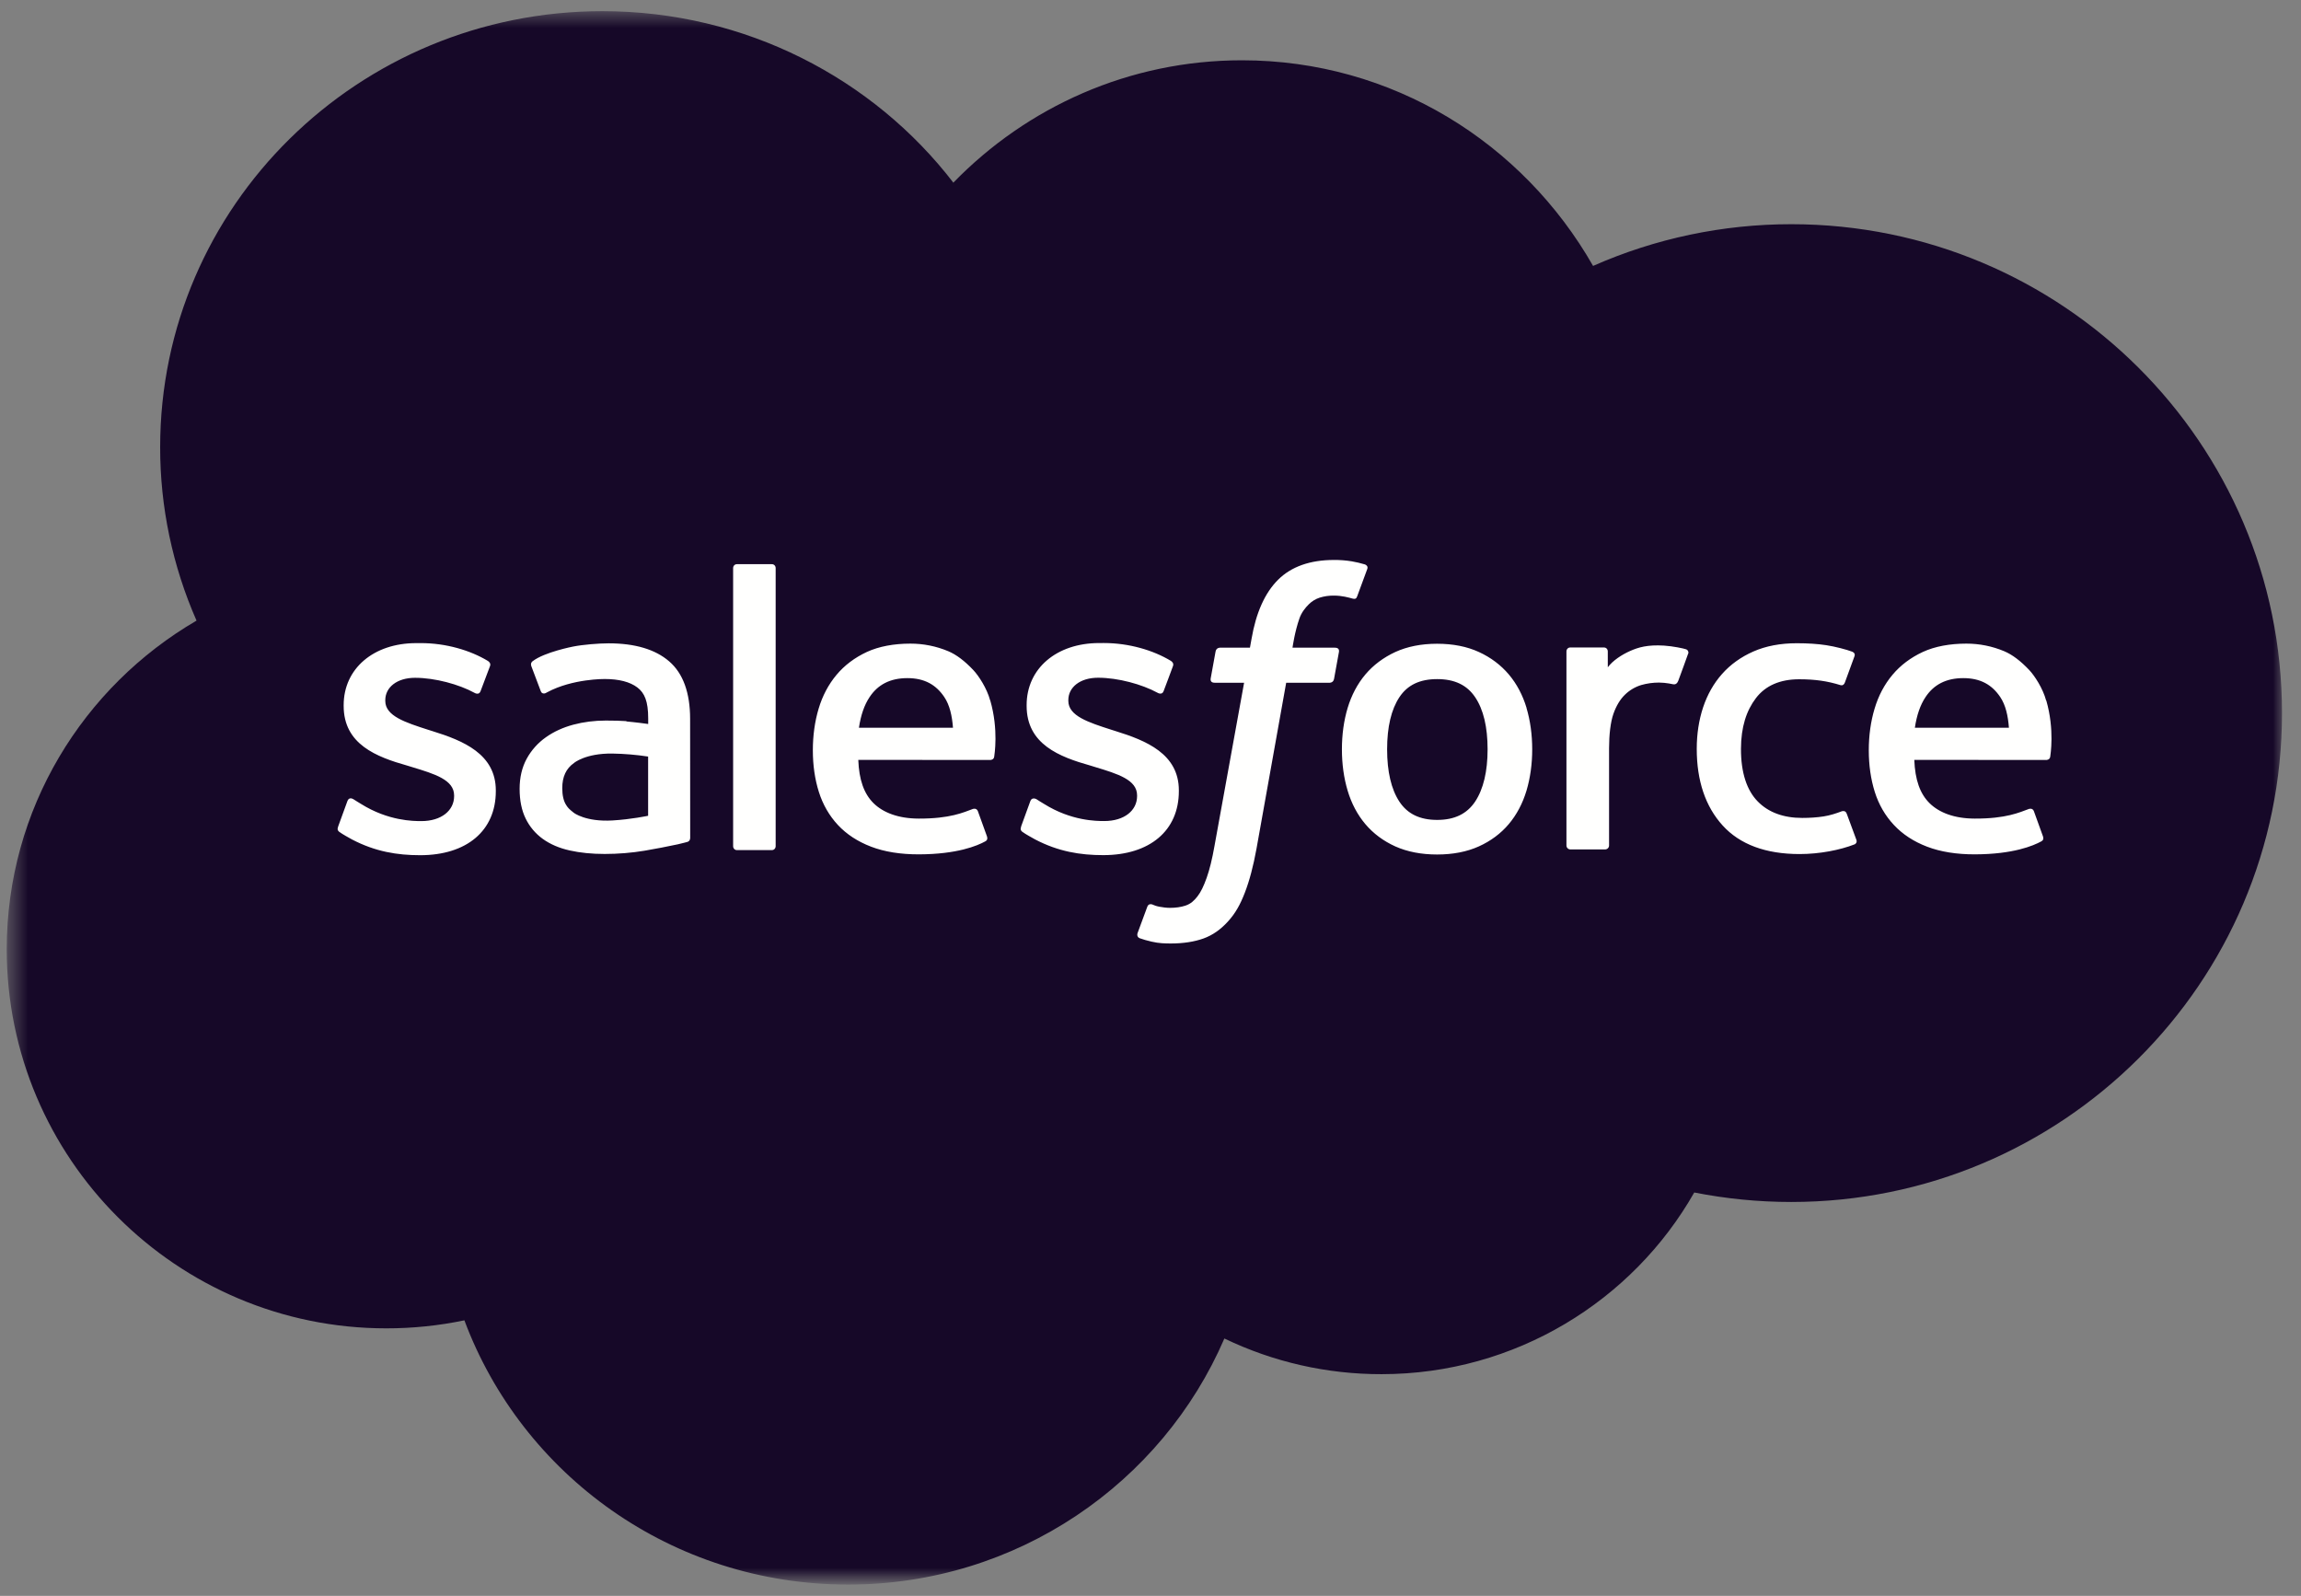
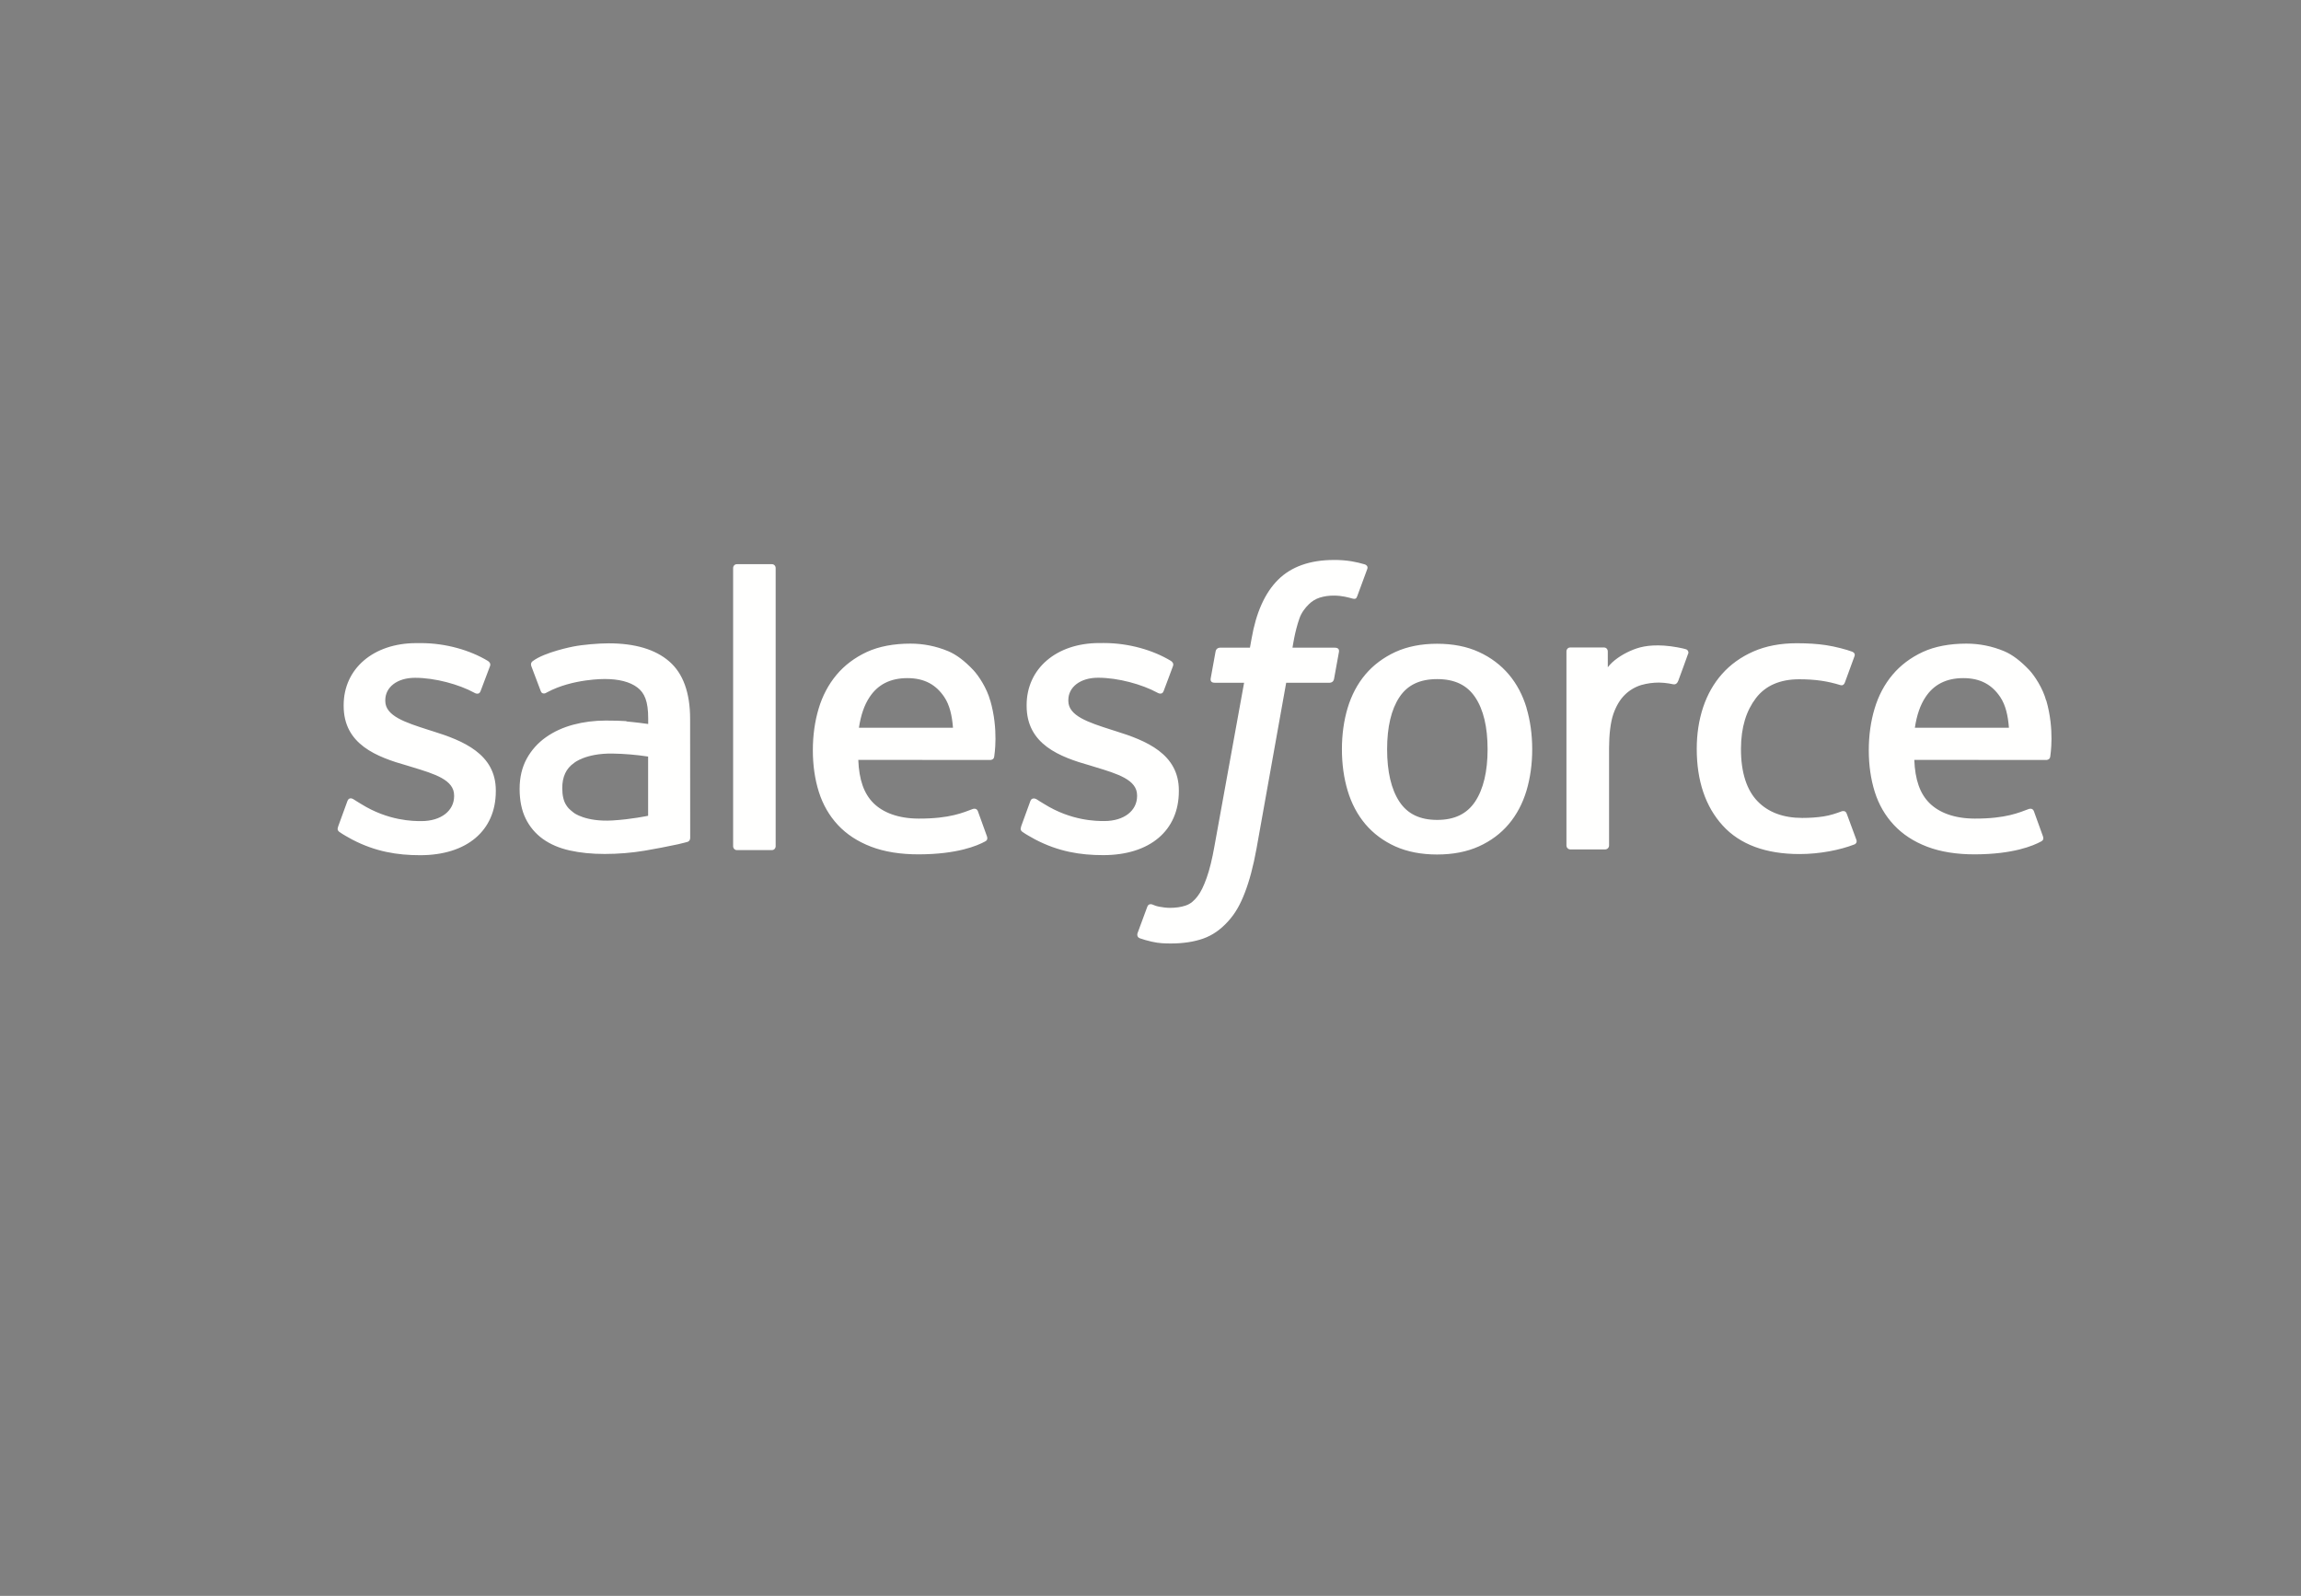
<svg xmlns="http://www.w3.org/2000/svg" fill="none" viewBox="0 0 124 86" height="86" width="124">
  <rect x="0" y="0" width="124" height="86" fill="#808080" stroke="none" />
  <mask height="86" width="124" y="0" x="0" maskUnits="userSpaceOnUse" style="mask-type:alpha" id="mask0_879_59401">
    <path fill="#00A1E0" d="M0.5 0.578H123.049V85.133H0.5V0.578Z" />
  </mask>
  <g mask="url(#mask0_879_59401)">
-     <path fill="#160828" d="M51.383 9.835C55.339 5.767 60.845 3.249 66.927 3.249C75.037 3.249 82.066 7.699 85.85 14.33C89.21 12.846 92.849 12.081 96.529 12.082C111.126 12.082 122.976 23.875 122.976 38.428C122.976 52.98 111.126 64.773 96.529 64.773C94.744 64.773 93.005 64.596 91.302 64.262C87.991 70.091 81.66 74.052 74.452 74.052C71.517 74.058 68.619 73.4 65.981 72.13C62.625 79.918 54.808 85.391 45.707 85.391C36.2 85.391 28.135 79.473 25.026 71.151C23.643 71.439 22.232 71.584 20.818 71.583C9.509 71.583 0.363 62.416 0.363 51.157C0.363 43.591 4.481 37.005 10.591 33.444C9.295 30.495 8.627 27.314 8.631 24.099C8.631 11.104 19.309 0.602 32.465 0.602C40.169 0.602 47.063 4.229 51.388 9.858" clip-rule="evenodd" fill-rule="evenodd" />
-   </g>
+     </g>
  <path fill="#FFFFFE" d="M18.223 44.547C18.146 44.745 18.251 44.787 18.275 44.822C18.506 44.987 18.739 45.106 18.974 45.24C20.226 45.894 21.407 46.086 22.641 46.086C25.155 46.086 26.719 44.764 26.719 42.637V42.595C26.719 40.628 24.953 39.911 23.304 39.399L23.088 39.331C21.84 38.931 20.763 38.583 20.763 37.773V37.731C20.763 37.037 21.394 36.526 22.367 36.526C23.448 36.526 24.737 36.881 25.561 37.331C25.561 37.331 25.805 37.487 25.894 37.254C25.942 37.128 26.363 36.017 26.408 35.892C26.456 35.762 26.372 35.663 26.286 35.613C25.34 35.043 24.033 34.656 22.681 34.656L22.43 34.657C20.128 34.657 18.52 36.032 18.52 37.999V38.041C18.52 40.115 20.295 40.791 21.953 41.259L22.22 41.341C23.427 41.707 24.472 42.026 24.472 42.863V42.904C24.472 43.674 23.792 44.248 22.702 44.248C22.278 44.248 20.927 44.241 19.462 43.327C19.285 43.225 19.184 43.152 19.048 43.07C18.976 43.026 18.795 42.949 18.717 43.182L18.221 44.544M55.031 44.544C54.954 44.742 55.059 44.783 55.084 44.819C55.314 44.983 55.548 45.102 55.783 45.236C57.035 45.891 58.216 46.082 59.45 46.082C61.964 46.082 63.528 44.76 63.528 42.633V42.591C63.528 40.624 61.766 39.908 60.113 39.396L59.897 39.327C58.649 38.927 57.572 38.579 57.572 37.769V37.728C57.572 37.034 58.203 36.522 59.176 36.522C60.257 36.522 61.541 36.877 62.37 37.327C62.37 37.327 62.614 37.483 62.704 37.25C62.751 37.124 63.172 36.013 63.213 35.889C63.261 35.758 63.177 35.66 63.091 35.609C62.145 35.039 60.838 34.652 59.487 34.652L59.235 34.653C56.933 34.653 55.325 36.028 55.325 37.995V38.038C55.325 40.111 57.1 40.788 58.758 41.255L59.024 41.337C60.236 41.704 61.277 42.022 61.277 42.859V42.901C61.277 43.671 60.596 44.245 59.506 44.245C59.081 44.245 57.727 44.238 56.267 43.324C56.09 43.222 55.986 43.151 55.852 43.066C55.806 43.038 55.594 42.956 55.522 43.178L55.026 44.54M80.166 40.374C80.166 41.576 79.939 42.524 79.495 43.196C79.052 43.859 78.382 44.184 77.45 44.184C76.517 44.184 75.85 43.862 75.413 43.2C74.973 42.533 74.751 41.581 74.751 40.379C74.751 39.177 74.974 38.234 75.413 37.571C75.849 36.912 76.513 36.596 77.45 36.596C78.387 36.596 79.054 36.915 79.495 37.571C79.942 38.234 80.166 39.177 80.166 40.379M82.266 38.149C82.059 37.46 81.739 36.854 81.311 36.347C80.882 35.84 80.342 35.43 79.698 35.136C79.058 34.841 78.301 34.691 77.445 34.691C76.589 34.691 75.837 34.842 75.192 35.136C74.553 35.432 74.007 35.84 73.579 36.347C73.152 36.854 72.832 37.46 72.624 38.149C72.419 38.835 72.315 39.582 72.315 40.379C72.315 41.175 72.419 41.923 72.624 42.608C72.83 43.298 73.151 43.904 73.579 44.411C74.008 44.918 74.553 45.323 75.192 45.612C75.837 45.901 76.594 46.048 77.445 46.048C78.297 46.048 79.054 45.901 79.693 45.612C80.333 45.324 80.878 44.918 81.306 44.411C81.734 43.904 82.054 43.298 82.262 42.608C82.466 41.923 82.57 41.175 82.57 40.379C82.57 39.587 82.466 38.835 82.262 38.149M99.518 43.846C99.449 43.644 99.249 43.72 99.249 43.72C98.945 43.836 98.619 43.942 98.272 43.996C97.922 44.05 97.533 44.077 97.123 44.077C96.109 44.077 95.298 43.779 94.722 43.187C94.14 42.595 93.816 41.643 93.82 40.352C93.824 39.177 94.111 38.296 94.627 37.62C95.136 36.952 95.92 36.605 96.956 36.605C97.821 36.605 98.484 36.704 99.177 36.919C99.177 36.919 99.342 36.99 99.421 36.776C99.605 36.273 99.741 35.912 99.939 35.36C99.995 35.202 99.858 35.136 99.808 35.117C99.536 35.011 98.893 34.839 98.407 34.767C97.951 34.698 97.424 34.663 96.83 34.663C95.947 34.663 95.163 34.812 94.491 35.107C93.82 35.402 93.252 35.81 92.802 36.318C92.351 36.825 92.009 37.43 91.779 38.12C91.552 38.805 91.437 39.557 91.437 40.354C91.437 42.072 91.905 43.465 92.833 44.484C93.761 45.507 95.158 46.024 96.978 46.024C98.055 46.024 99.159 45.809 99.952 45.498C99.952 45.498 100.103 45.426 100.038 45.252L99.519 43.846M103.191 39.217C103.292 38.55 103.477 37.994 103.768 37.562C104.204 36.903 104.867 36.543 105.8 36.543C106.733 36.543 107.35 36.905 107.792 37.562C108.084 37.996 108.212 38.572 108.26 39.217L103.169 39.217L103.191 39.217ZM110.265 37.749C110.086 37.086 109.643 36.414 109.355 36.107C108.895 35.622 108.449 35.279 108.003 35.092C107.359 34.822 106.667 34.683 105.967 34.684C105.079 34.684 104.273 34.832 103.619 35.133C102.966 35.437 102.416 35.85 101.984 36.366C101.552 36.882 101.227 37.492 101.02 38.191C100.813 38.88 100.708 39.637 100.708 40.429C100.708 41.239 100.817 41.991 101.03 42.672C101.246 43.358 101.593 43.958 102.062 44.457C102.53 44.96 103.13 45.351 103.851 45.627C104.567 45.901 105.436 46.043 106.432 46.04C108.487 46.033 109.568 45.581 110.01 45.337C110.088 45.293 110.163 45.218 110.07 45.001L109.606 43.715C109.535 43.523 109.338 43.593 109.338 43.593C108.829 43.78 108.108 44.118 106.419 44.113C105.315 44.111 104.499 43.79 103.986 43.285C103.463 42.769 103.202 42.017 103.161 40.949L110.28 40.954C110.28 40.954 110.467 40.953 110.487 40.772C110.494 40.697 110.73 39.33 110.274 37.75L110.265 37.749ZM46.287 39.217C46.388 38.55 46.573 37.994 46.864 37.562C47.3 36.903 47.963 36.543 48.896 36.543C49.828 36.543 50.446 36.905 50.887 37.562C51.179 37.996 51.307 38.572 51.356 39.217L46.264 39.217L46.287 39.217ZM53.361 37.749C53.182 37.086 52.739 36.414 52.45 36.107C51.991 35.622 51.545 35.279 51.099 35.092C50.455 34.822 49.762 34.683 49.062 34.684C48.175 34.684 47.368 34.832 46.715 35.133C46.062 35.437 45.512 35.85 45.08 36.366C44.648 36.882 44.323 37.492 44.115 38.191C43.909 38.88 43.804 39.637 43.804 40.429C43.804 41.239 43.912 41.991 44.127 42.672C44.342 43.358 44.69 43.958 45.154 44.457C45.623 44.96 46.222 45.351 46.943 45.627C47.659 45.901 48.524 46.043 49.525 46.04C51.579 46.033 52.66 45.581 53.102 45.337C53.18 45.293 53.255 45.218 53.162 45.001L52.698 43.715C52.626 43.523 52.43 43.593 52.43 43.593C51.921 43.78 51.2 44.118 49.51 44.113C48.411 44.111 47.591 43.79 47.077 43.285C46.555 42.769 46.293 42.017 46.253 40.949L53.371 40.954C53.371 40.954 53.559 40.953 53.578 40.772C53.586 40.697 53.822 39.33 53.366 37.75L53.361 37.749ZM30.923 43.801C30.644 43.581 30.606 43.528 30.513 43.385C30.372 43.17 30.3 42.864 30.3 42.472C30.3 41.858 30.507 41.413 30.935 41.115C30.931 41.116 31.548 40.59 32.999 40.608C33.645 40.619 34.289 40.673 34.927 40.77V43.961H34.928C34.928 43.961 34.027 44.153 33.009 44.213C31.563 44.299 30.923 43.802 30.927 43.803L30.923 43.801ZM33.753 38.861C33.464 38.84 33.09 38.83 32.644 38.83C32.036 38.83 31.446 38.905 30.896 39.052C30.342 39.2 29.842 39.428 29.414 39.733C28.985 40.035 28.632 40.431 28.382 40.89C28.13 41.353 28.002 41.896 28.002 42.51C28.002 43.133 28.111 43.671 28.328 44.112C28.54 44.549 28.859 44.927 29.256 45.211C29.651 45.495 30.139 45.705 30.702 45.83C31.261 45.956 31.892 46.019 32.585 46.019C33.315 46.019 34.041 45.959 34.743 45.842C35.342 45.74 35.938 45.625 36.532 45.498C36.769 45.444 37.032 45.373 37.032 45.373C37.208 45.329 37.194 45.144 37.194 45.144L37.19 38.736C37.19 37.329 36.81 36.283 36.059 35.638C35.312 34.993 34.217 34.668 32.798 34.668C32.266 34.668 31.405 34.739 30.892 34.841C30.892 34.841 29.342 35.138 28.702 35.633C28.702 35.633 28.561 35.719 28.638 35.912L29.143 37.247C29.205 37.42 29.376 37.361 29.376 37.361C29.376 37.361 29.43 37.34 29.493 37.303C30.858 36.569 32.588 36.591 32.588 36.591C33.354 36.591 33.949 36.745 34.345 37.045C34.733 37.339 34.931 37.784 34.931 38.718V39.015C34.323 38.928 33.76 38.878 33.76 38.878L33.753 38.861ZM90.972 35.243C90.983 35.22 90.988 35.195 90.988 35.169C90.988 35.144 90.983 35.118 90.973 35.095C90.963 35.071 90.949 35.05 90.93 35.032C90.912 35.014 90.89 35 90.866 34.991C90.745 34.945 90.14 34.819 89.676 34.791C88.784 34.736 88.289 34.884 87.843 35.082C87.402 35.278 86.914 35.594 86.644 35.959L86.643 35.104C86.643 34.987 86.559 34.892 86.439 34.892H84.619C84.501 34.892 84.415 34.987 84.415 35.104V45.562C84.415 45.619 84.438 45.673 84.478 45.713C84.519 45.753 84.574 45.775 84.631 45.775H86.496C86.553 45.775 86.608 45.753 86.649 45.713C86.689 45.673 86.712 45.619 86.712 45.562V40.311C86.712 39.608 86.79 38.909 86.946 38.468C87.1 38.033 87.31 37.685 87.568 37.436C87.814 37.195 88.116 37.017 88.447 36.915C88.757 36.827 89.079 36.783 89.402 36.783C89.774 36.783 90.181 36.877 90.181 36.877C90.318 36.892 90.394 36.809 90.441 36.687C90.563 36.367 90.909 35.406 90.977 35.214" clip-rule="evenodd" fill-rule="evenodd" />
  <path fill="#FFFFFE" d="M73.552 30.415C73.322 30.346 73.087 30.291 72.85 30.25C72.531 30.197 72.207 30.173 71.884 30.176C70.598 30.176 69.585 30.535 68.874 31.243C68.167 31.946 67.686 33.018 67.445 34.427L67.359 34.903H65.745C65.745 34.903 65.548 34.895 65.507 35.107L65.242 36.567C65.223 36.706 65.284 36.794 65.473 36.793H67.044L65.45 45.579C65.326 46.286 65.183 46.869 65.025 47.31C64.869 47.745 64.716 48.071 64.529 48.308C64.347 48.537 64.175 48.706 63.879 48.804C63.633 48.885 63.351 48.923 63.042 48.923C62.87 48.923 62.641 48.894 62.472 48.861C62.303 48.828 62.215 48.791 62.089 48.738C62.089 48.738 61.905 48.669 61.832 48.851C61.773 49 61.355 50.137 61.305 50.278C61.255 50.417 61.325 50.526 61.414 50.558C61.623 50.632 61.779 50.679 62.064 50.745C62.459 50.837 62.793 50.843 63.105 50.843C63.759 50.843 64.355 50.752 64.849 50.576C65.347 50.398 65.78 50.089 66.163 49.67C66.577 49.219 66.837 48.746 67.086 48.1C67.333 47.461 67.543 46.667 67.711 45.742L69.312 36.793H71.653C71.653 36.793 71.85 36.8 71.891 36.589L72.156 35.129C72.175 34.989 72.115 34.902 71.924 34.903H69.652C69.663 34.852 69.767 34.062 70.028 33.319C70.139 33.002 70.348 32.746 70.526 32.57C70.692 32.403 70.896 32.277 71.121 32.205C71.368 32.129 71.625 32.093 71.884 32.096C72.098 32.096 72.308 32.121 72.468 32.154C72.688 32.2 72.774 32.225 72.831 32.242C73.063 32.312 73.094 32.244 73.139 32.133L73.683 30.659C73.739 30.501 73.603 30.434 73.552 30.415ZM41.8 45.598C41.8 45.715 41.715 45.811 41.597 45.811H39.712C39.593 45.811 39.508 45.715 39.508 45.598V30.614C39.508 30.497 39.593 30.403 39.712 30.403H41.597C41.715 30.403 41.8 30.497 41.8 30.614V45.598Z" clip-rule="evenodd" fill-rule="evenodd" />
</svg>